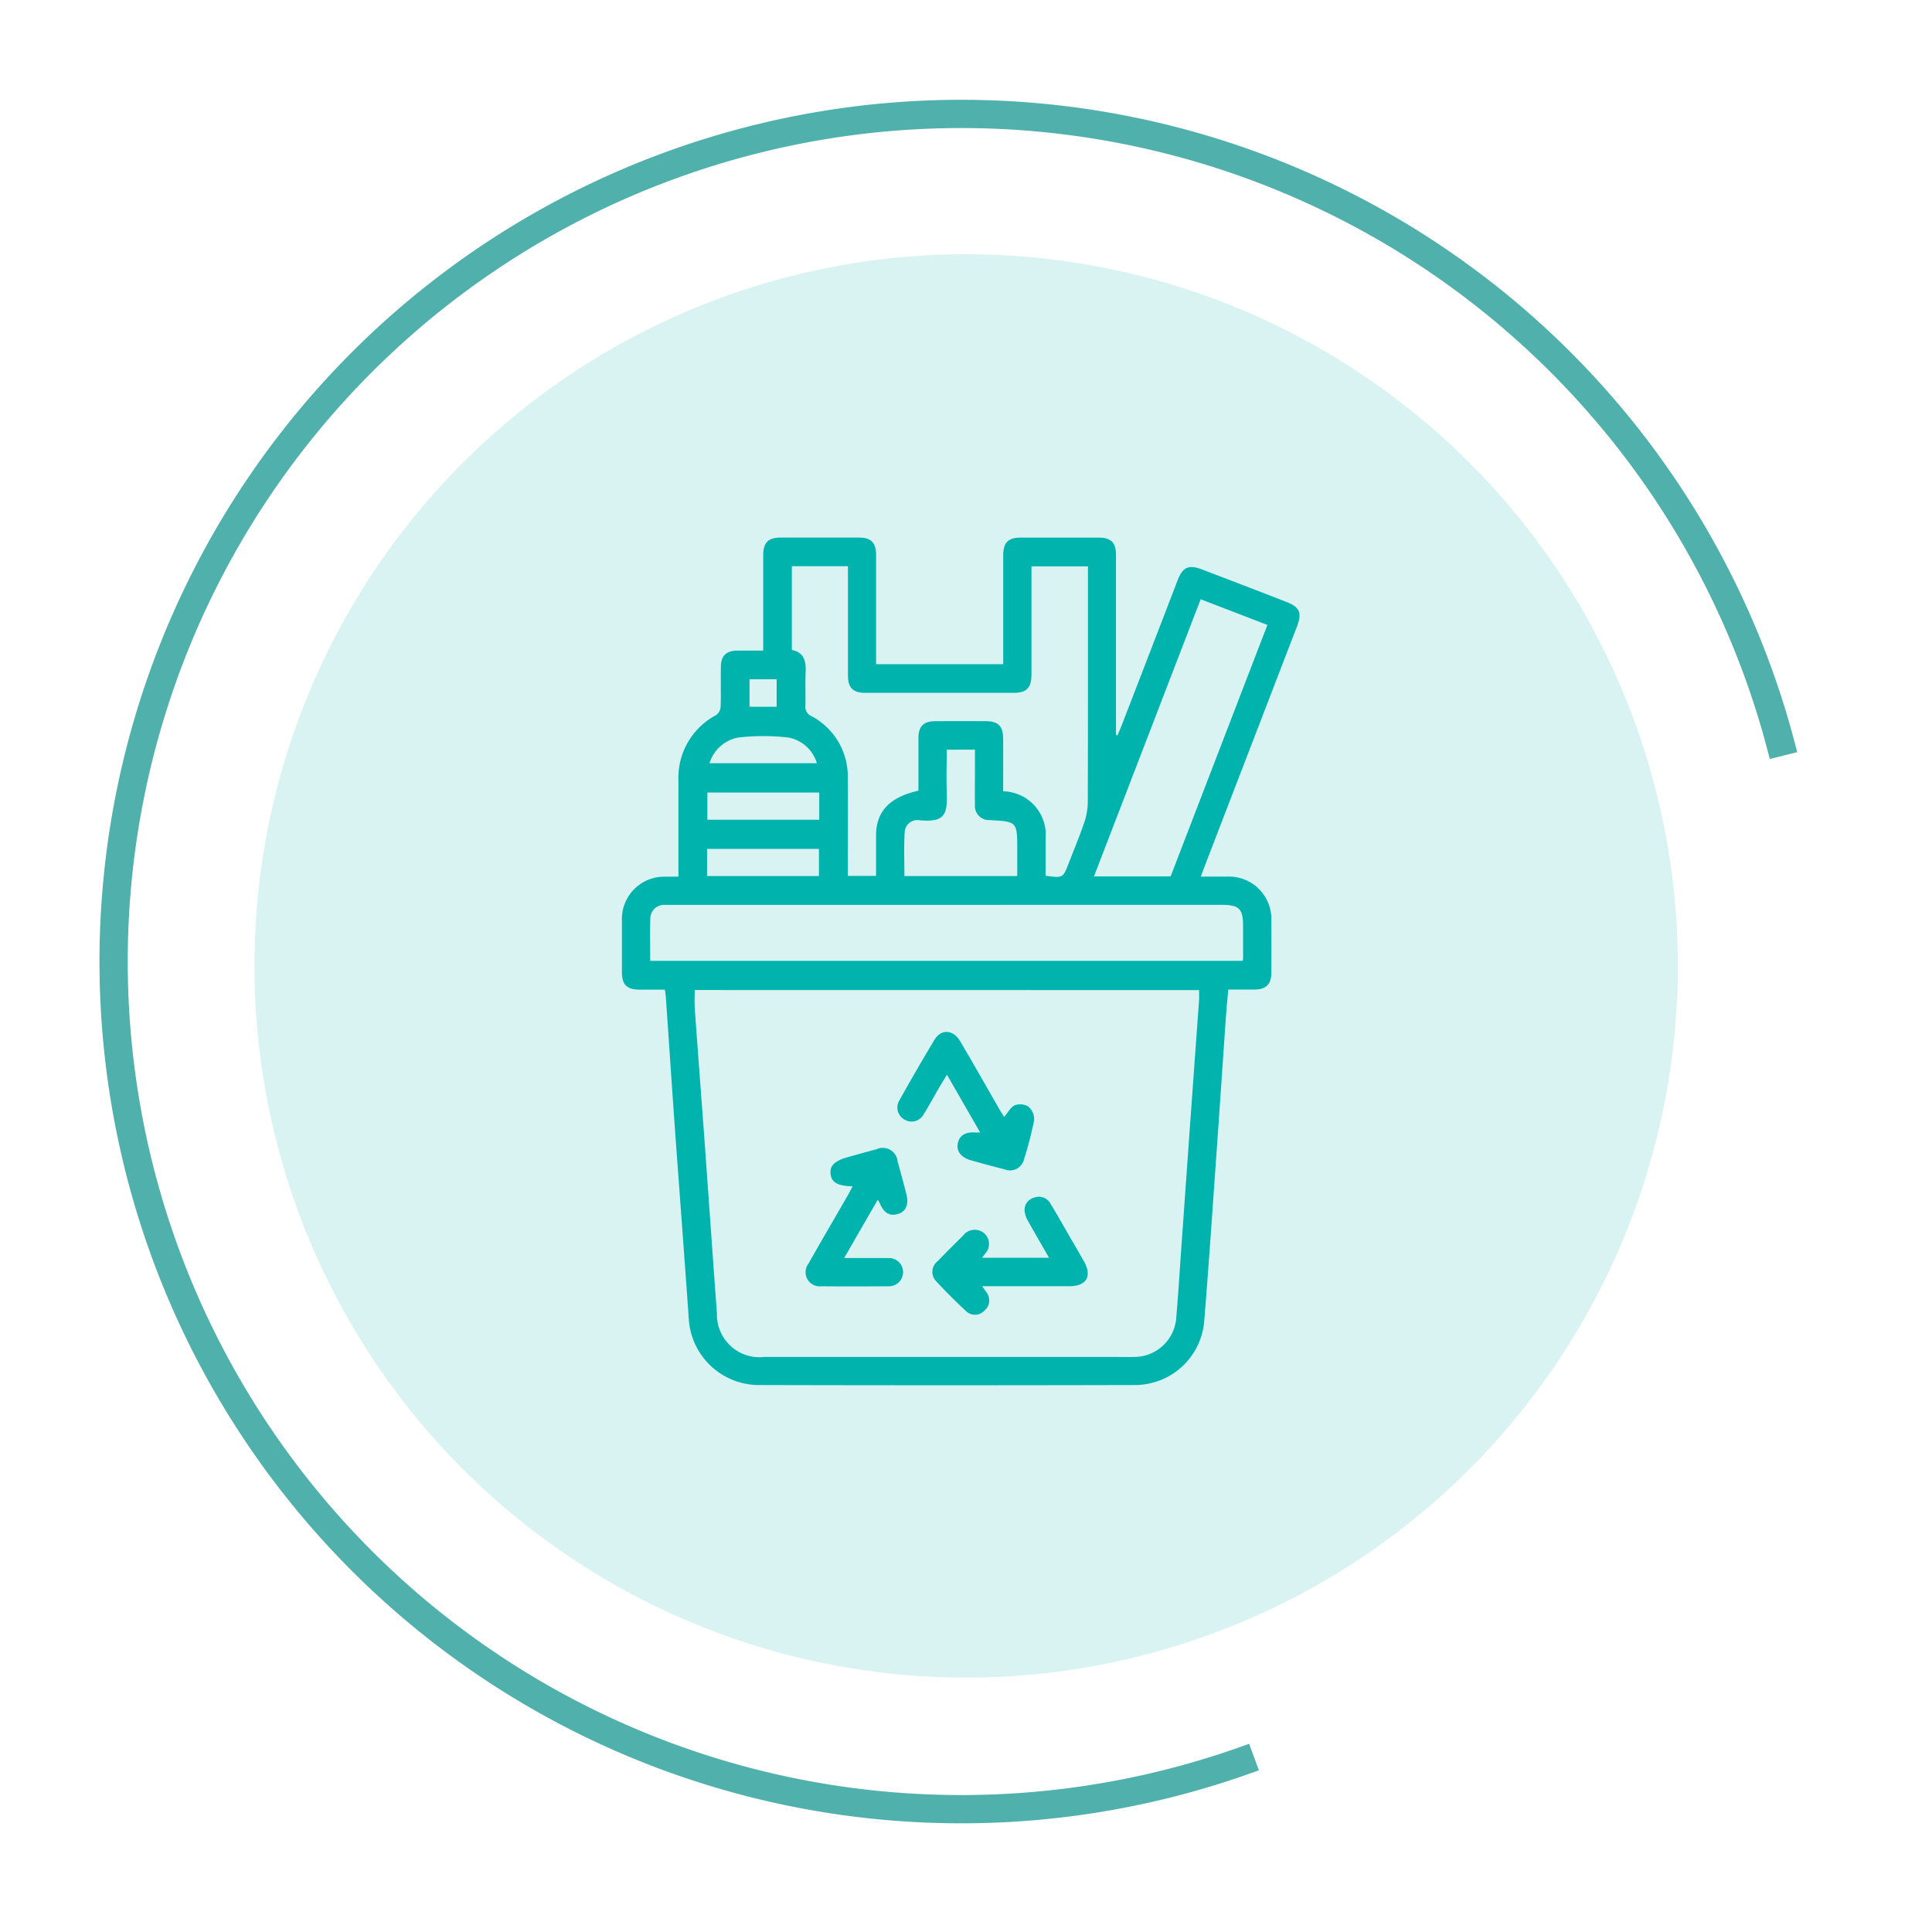
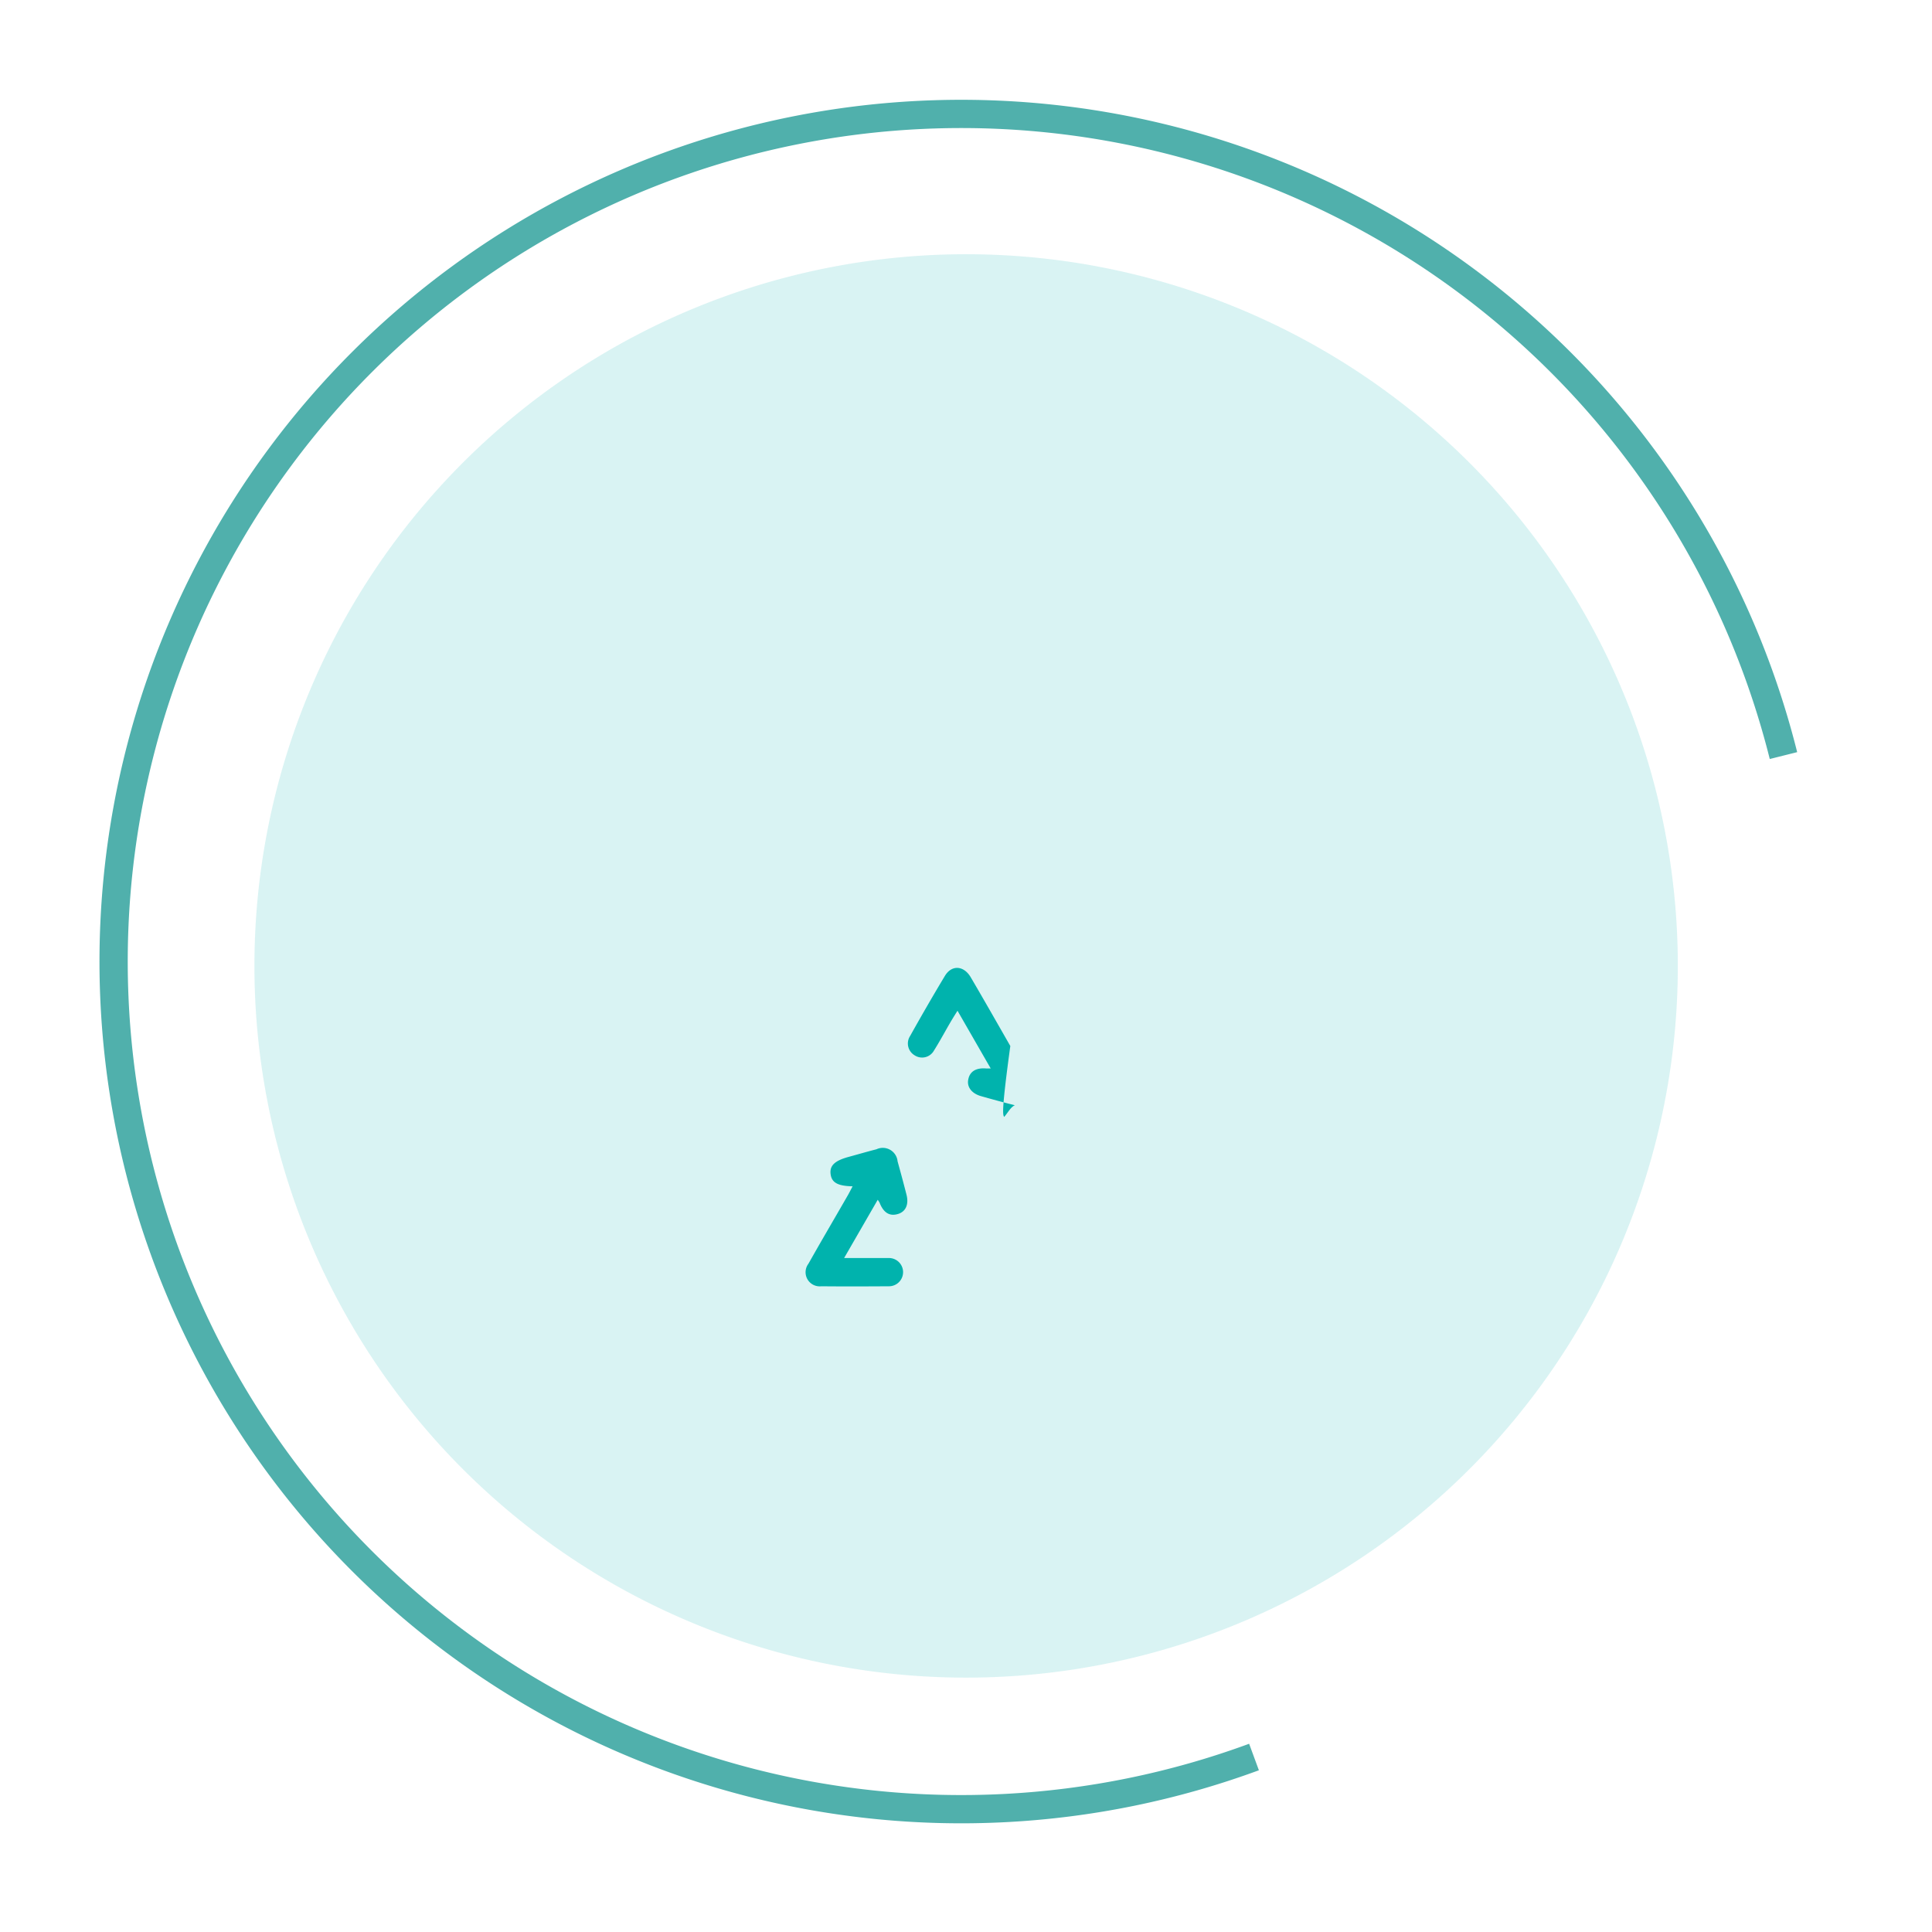
<svg xmlns="http://www.w3.org/2000/svg" width="68.379" height="68.38" viewBox="0 0 68.379 68.38">
  <defs>
    <filter id="a" x="0" y="0" width="68.379" height="68.38" filterUnits="userSpaceOnUse">
      <feOffset input="SourceAlpha" />
      <feGaussianBlur stdDeviation="3" result="b" />
      <feFlood flood-opacity="0.161" />
      <feComposite operator="in" in2="b" />
      <feComposite in="SourceGraphic" />
    </filter>
  </defs>
  <g transform="translate(-78.988 -2589.974)">
    <g transform="translate(83 2594)">
      <path d="M97.545,318.137a30,30,0,1,1,18.739-35.444" transform="translate(-57.174 -259.977)" fill="none" stroke="#50b0ac" stroke-width="1" />
      <g transform="matrix(1, 0, 0, 1, -4.01, -4.03)" filter="url(#a)">
        <path d="M62.123,290.1a25.189,25.189,0,1,1,25.19,25.19,25.19,25.19,0,0,1-25.19-25.19" transform="translate(-53.12 -255.91)" fill="#00b3ad" opacity="0.15" />
      </g>
    </g>
    <g transform="translate(-632.037 2316.792)">
-       <path d="M735.037,304.208c0-1.152,0-2.264,0-3.377a2.514,2.514,0,0,1,1.333-2.34.4.4,0,0,0,.16-.285c.017-.468,0-.937.008-1.406,0-.407.184-.587.59-.592.29,0,.58,0,.909,0v-.353q0-1.5,0-3c0-.473.168-.646.629-.647q1.374,0,2.748,0c.443,0,.618.178.618.627q0,1.75,0,3.5v.355h4.5v-.318q0-1.765,0-3.53c0-.453.172-.631.612-.632q1.39,0,2.779,0c.423,0,.6.182.6.61q0,3.015,0,6.03,0,.171,0,.343l.05.02c.045-.1.093-.207.134-.313q1-2.585,1.994-5.171c.184-.477.39-.573.864-.393q1.5.57,2.992,1.151c.473.184.556.388.369.874l-3.278,8.514c-.037.1-.07.193-.121.332.336,0,.642,0,.949,0a1.5,1.5,0,0,1,1.545,1.531q.006.937,0,1.875c0,.405-.187.588-.591.592-.3,0-.6,0-.933,0-.029.333-.061.65-.083.968-.112,1.6-.218,3.2-.332,4.8-.143,2.014-.277,4.028-.443,6.04a2.464,2.464,0,0,1-2.384,2.189q-6.73.017-13.46,0a2.494,2.494,0,0,1-2.391-2.32c-.153-2.211-.324-4.421-.483-6.632-.114-1.588-.219-3.177-.329-4.765-.006-.081-.02-.162-.034-.276h-.876c-.472,0-.645-.17-.646-.631q0-.906,0-1.812a1.5,1.5,0,0,1,1.552-1.555Zm.576,4.014c0,.221-.013.427,0,.632.114,1.588.236,3.176.352,4.764.146,2.013.284,4.028.434,6.041a1.506,1.506,0,0,0,1.688,1.548H750.3c.3,0,.6.007.906,0a1.492,1.492,0,0,0,1.443-1.308c.077-.881.13-1.764.193-2.647q.136-1.915.272-3.83.175-2.429.35-4.858c.008-.11,0-.221,0-.339Zm10.917-7.033a1.539,1.539,0,0,1,1.5,1.688c0,.434,0,.869,0,1.3.617.083.616.083.817-.436.183-.474.381-.944.545-1.425a2.312,2.312,0,0,0,.133-.724c.009-2.666.006-5.331.006-8v-.365h-2c0,1.292,0,2.561,0,3.83,0,.471-.171.646-.631.647q-2.623,0-5.246,0c-.443,0-.617-.178-.618-.627q0-1.765,0-3.53v-.326h-1.986v2.964c.417.08.506.376.489.761-.018.405,0,.812-.008,1.218a.349.349,0,0,0,.211.362,2.42,2.42,0,0,1,1.289,2.2c.012,1.041,0,2.083,0,3.124v.333h1v-.331c0-.364,0-.729,0-1.093,0-.856.477-1.363,1.5-1.592,0-.619,0-1.242,0-1.866,0-.408.183-.592.588-.594q.905-.005,1.811,0c.419,0,.6.185.6.617C746.532,299.939,746.53,300.553,746.53,301.189Zm-12.492,6H755a.412.412,0,0,0,.021-.079q0-.578,0-1.156c0-.608-.139-.746-.754-.746H734.791c-.083,0-.167,0-.25,0a.487.487,0,0,0-.5.492C734.028,306.188,734.038,306.677,734.038,307.187Zm15.706-2.989h2.713l3.425-8.9-2.362-.909Zm-5.212-4.484c0,.515-.016,1,0,1.489.032.81-.065,1.089-.965,1.009a.447.447,0,0,0-.523.426c-.031.515-.009,1.032-.009,1.547h3.993v-.926c0-1,0-1-.978-1.053a.5.5,0,0,1-.519-.537c-.007-.427,0-.854,0-1.281v-.675Zm-4.511,1.515h-3.96v.963h3.96Zm-3.971,2.957h3.96v-.962h-3.96Zm3.886-3.993a1.293,1.293,0,0,0-1-.908,7.647,7.647,0,0,0-1.79,0,1.314,1.314,0,0,0-1.01.908Zm-1.423-2v-.973h-.96v.973Z" fill="#00b3ad" />
-       <path d="M822.567,480.768h2.373c-.257-.448-.5-.864-.737-1.288a.918.918,0,0,1-.129-.375.449.449,0,0,1,.341-.465.464.464,0,0,1,.584.232c.219.353.42.717.629,1.076.182.315.366.628.545.945.3.524.091.881-.5.882-1.017,0-2.035,0-3.1,0,.068.1.116.159.157.225a.467.467,0,0,1-.087.647.45.45,0,0,1-.651,0c-.358-.333-.706-.678-1.037-1.036a.477.477,0,0,1,.045-.723c.295-.308.6-.609.9-.906a.512.512,0,0,1,.748-.075.5.5,0,0,1,.019.727C822.647,480.666,822.622,480.7,822.567,480.768Z" transform="translate(-76.786 -163.071)" fill="#00b3ad" />
      <path d="M787.536,466.689l-1.189,2.061h.428c.385,0,.77,0,1.156,0a.5.5,0,1,1,.005,1c-.8.005-1.6.008-2.4,0a.5.5,0,0,1-.451-.8c.459-.815.934-1.621,1.4-2.432.056-.1.105-.2.163-.306-.537-.011-.748-.136-.781-.446-.031-.291.153-.462.635-.594.33-.09.659-.186.99-.271a.526.526,0,0,1,.747.428q.163.585.314,1.173c.09.347-.021.6-.292.687q-.451.142-.66-.4A.977.977,0,0,0,787.536,466.689Z" transform="translate(-45.446 -151.043)" fill="#00b3ad" />
-       <path d="M814.69,434.975c.137-.158.23-.349.378-.413a.56.56,0,0,1,.487.054.6.6,0,0,1,.194.478,13.264,13.264,0,0,1-.358,1.386.511.511,0,0,1-.695.348c-.4-.1-.8-.209-1.2-.323-.324-.092-.5-.32-.451-.579.05-.289.27-.429.631-.4.04,0,.08,0,.165,0l-1.175-2.043c-.1.159-.178.284-.253.412-.194.332-.375.672-.582,1a.481.481,0,0,1-.679.168.486.486,0,0,1-.167-.681c.4-.715.811-1.428,1.234-2.131.24-.4.669-.372.916.049.474.807.935,1.62,1.4,2.431C814.586,434.814,814.642,434.9,814.69,434.975Z" transform="translate(-68.124 -122.262)" fill="#00b3ad" />
+       <path d="M814.69,434.975c.137-.158.23-.349.378-.413c-.4-.1-.8-.209-1.2-.323-.324-.092-.5-.32-.451-.579.05-.289.27-.429.631-.4.04,0,.08,0,.165,0l-1.175-2.043c-.1.159-.178.284-.253.412-.194.332-.375.672-.582,1a.481.481,0,0,1-.679.168.486.486,0,0,1-.167-.681c.4-.715.811-1.428,1.234-2.131.24-.4.669-.372.916.049.474.807.935,1.62,1.4,2.431C814.586,434.814,814.642,434.9,814.69,434.975Z" transform="translate(-68.124 -122.262)" fill="#00b3ad" />
    </g>
  </g>
</svg>